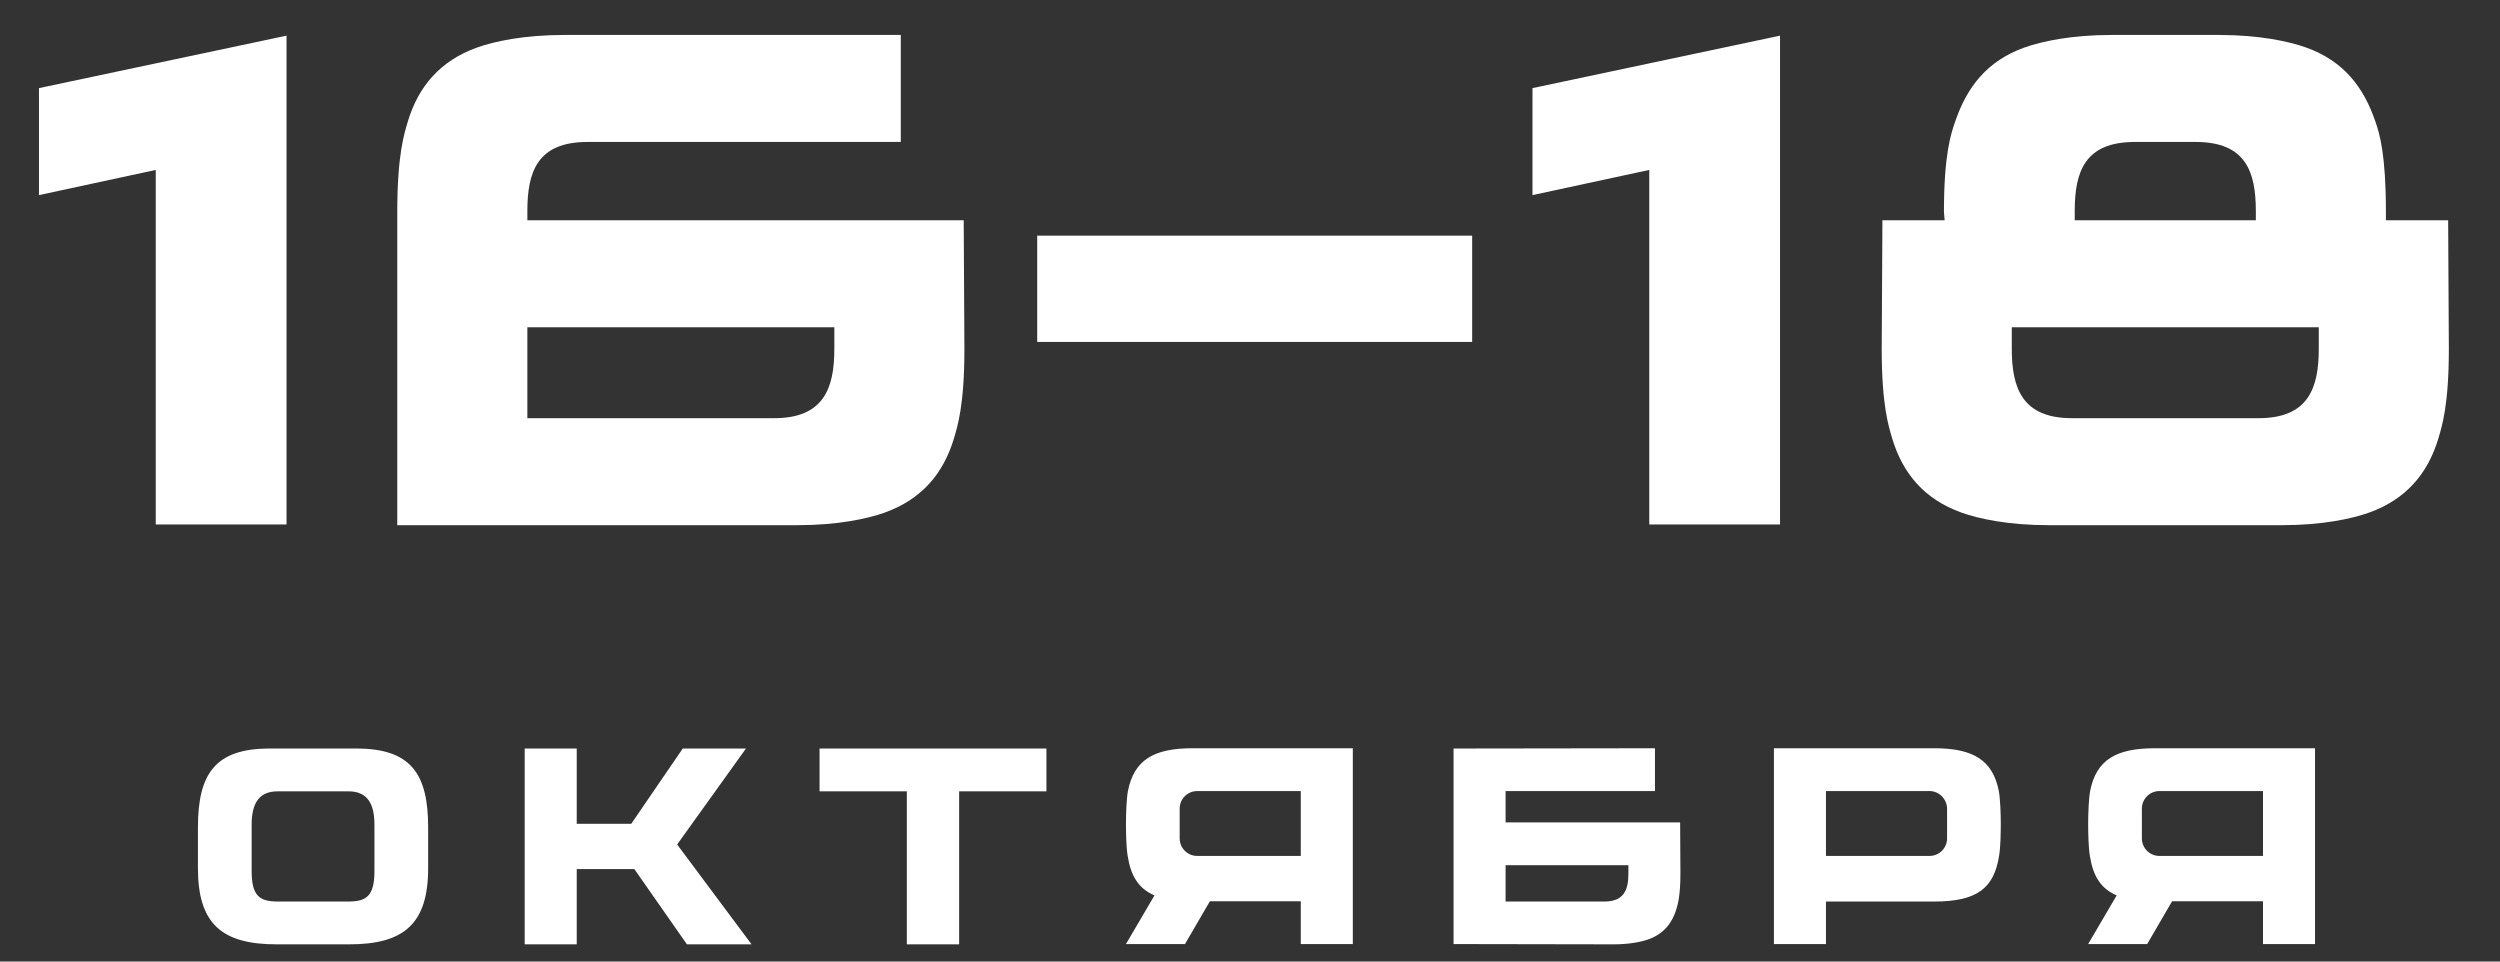
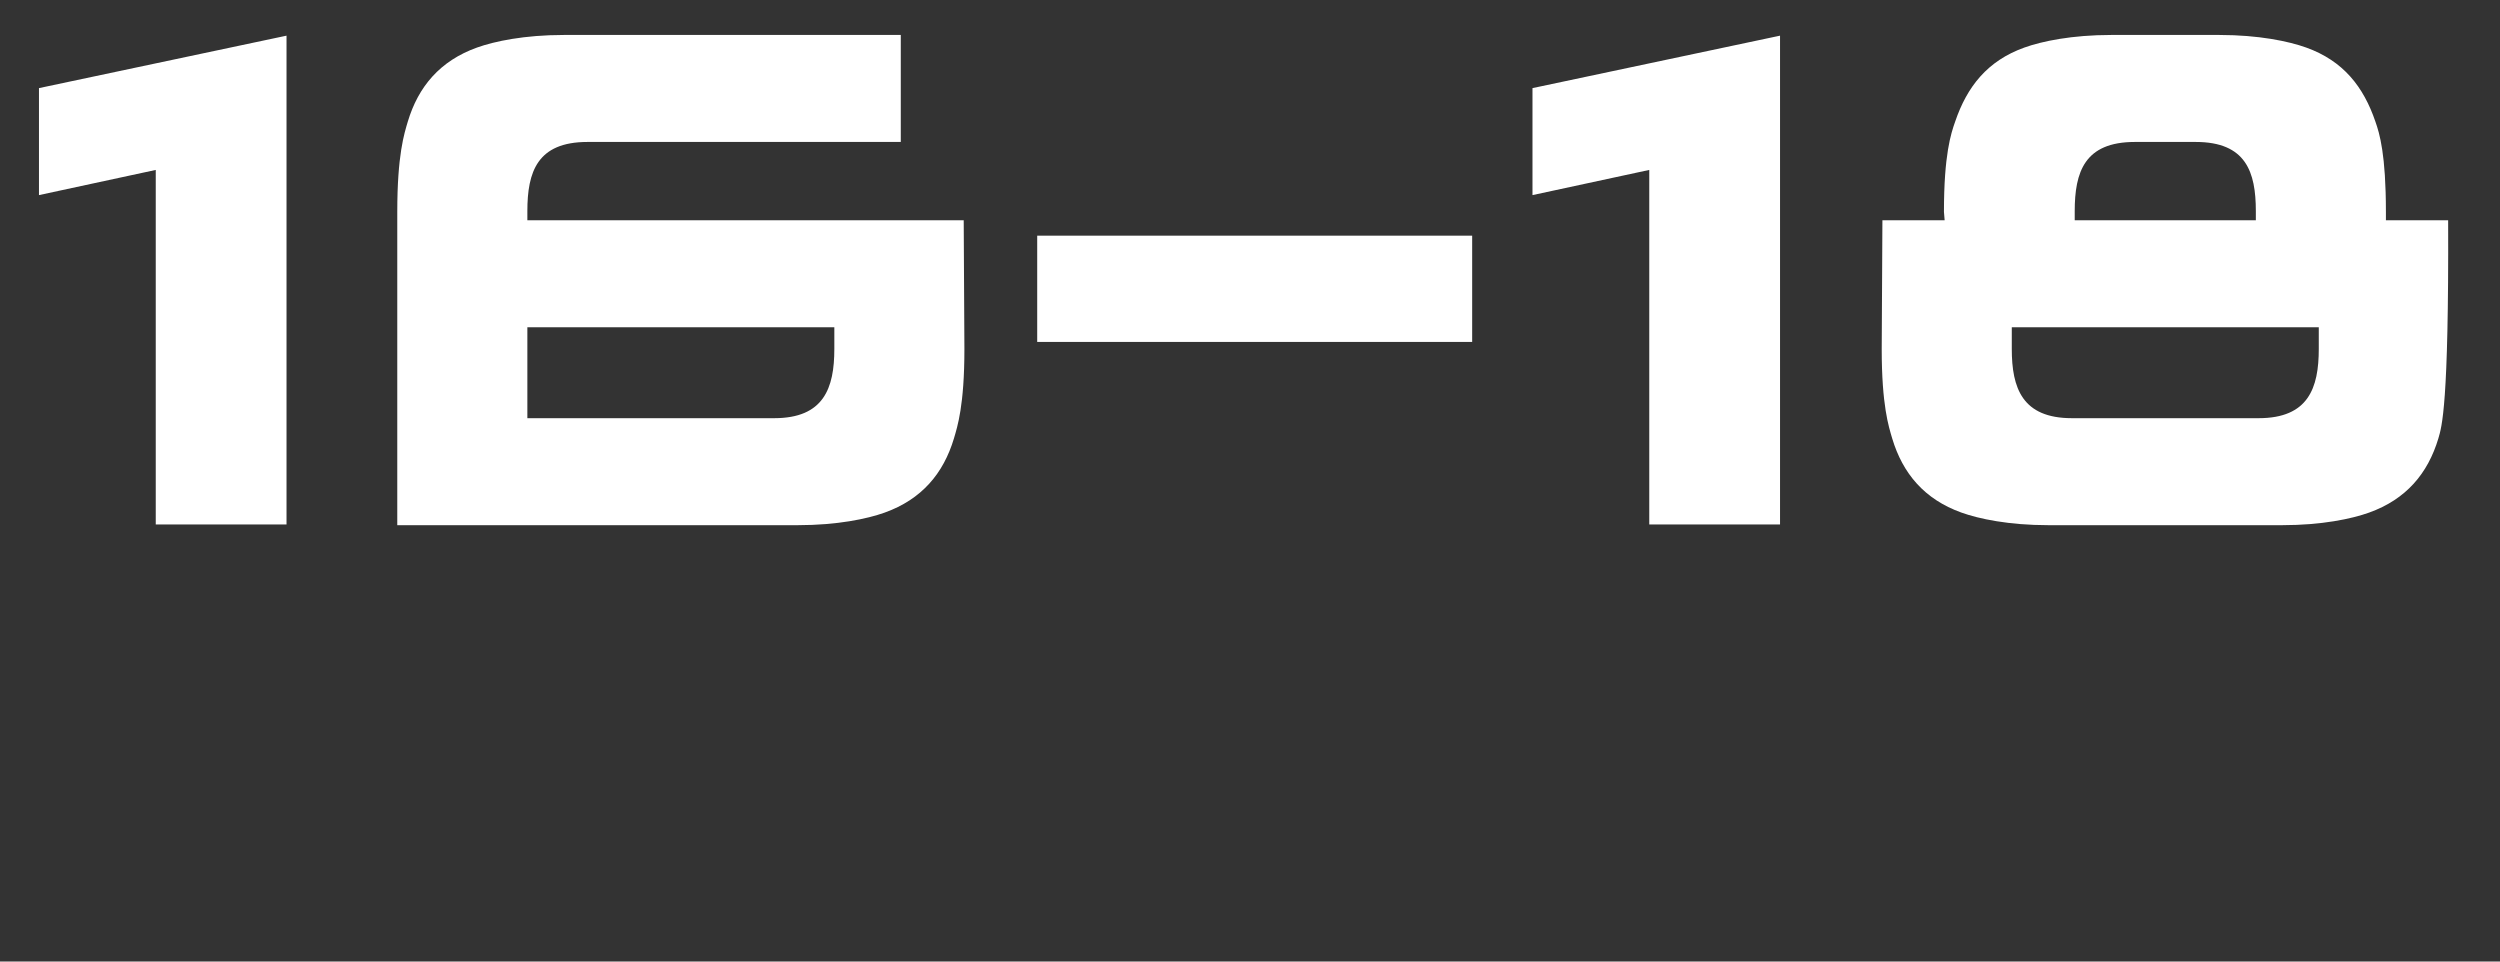
<svg xmlns="http://www.w3.org/2000/svg" width="143" height="55" viewBox="0 0 143 55" fill="none">
  <rect x="0" y="0" width="143" height="55" fill="#333333" stroke="none" />
-   <path d="M2.229 5.04L16.389 2.04V30H8.909V9.72L2.229 11.16V5.04ZM55.124 12.6L55.164 19.96C55.164 23.2 54.764 24.4 54.565 25.08C53.965 27.08 52.724 28.56 50.605 29.32C49.605 29.68 47.885 30.04 45.645 30.04H22.724V30V12.12C22.724 8.84 23.125 7.64 23.325 6.96C23.924 4.96 25.165 3.48 27.285 2.72C28.285 2.36 30.005 2 32.245 2H51.525V8.12H33.605C30.724 8.12 30.165 9.84 30.165 12.08V12.6H55.124ZM30.165 18.72V23.92H44.285C47.124 23.92 47.724 22.2 47.724 19.96V18.72H30.165ZM84.208 19.56H59.328V13.48H84.208V19.56ZM87.658 5.04L101.818 2.04V30H94.338V9.72L87.658 11.16V5.04ZM140.034 12.6L140.074 19.96C140.074 23.2 139.674 24.4 139.474 25.08C138.874 27.08 137.634 28.56 135.514 29.32C134.514 29.68 132.794 30.04 130.554 30.04H123.834H117.154C114.914 30.04 113.194 29.68 112.194 29.32C110.074 28.56 108.834 27.08 108.234 25.08C108.034 24.4 107.634 23.2 107.634 19.96L107.674 12.6H111.234L111.194 12.12C111.194 8.84 111.594 7.64 111.834 6.96C112.514 4.96 113.674 3.48 115.794 2.72C116.794 2.36 118.514 2 120.754 2H123.834H126.954C129.194 2 130.914 2.36 131.914 2.72C134.034 3.48 135.194 4.96 135.874 6.96C136.114 7.64 136.474 8.84 136.474 12.12V12.6H140.034ZM122.114 8.12C119.234 8.12 118.674 9.84 118.674 12.08V12.6H129.034V12.08C129.034 9.84 128.474 8.12 125.594 8.12H122.114ZM129.194 23.92C132.034 23.92 132.634 22.2 132.634 19.96V18.72H115.074V19.96C115.074 22.2 115.674 23.92 118.514 23.92H129.194Z" fill="white" />
-   <path d="M20.394 42.816C23.514 42.816 24.49 44.272 24.49 47.328V49.664C24.49 52.848 23.098 54.016 19.978 54.016H15.818C12.698 54.016 11.322 52.848 11.322 49.664V47.328C11.322 44.272 12.298 42.816 15.418 42.816H20.394ZM21.418 49.824V47.168C21.418 46 21.034 45.264 19.93 45.264H15.882C14.778 45.264 14.394 46 14.394 47.168V49.824C14.394 51.264 14.858 51.568 15.898 51.568H19.914C20.954 51.568 21.418 51.264 21.418 49.824ZM39.293 54.016L36.285 49.712H32.989V54.016H30.013V42.816H32.989V47.12H36.109L39.053 42.816H42.669L38.733 48.304L42.989 54.016H39.293ZM59.855 42.816V45.264H54.863V54.016H51.871V45.264H46.879V42.816H59.855ZM66.037 51.216C65.125 50.832 64.677 50.096 64.501 48.944C64.421 48.464 64.405 47.648 64.405 47.104C64.405 46.56 64.437 45.68 64.517 45.248C64.869 43.472 65.989 42.8 68.213 42.8H77.381V54H74.405V51.552H69.205L67.781 54H64.405L66.037 51.216ZM74.405 48.96V45.248H68.485C67.925 45.248 67.477 45.696 67.477 46.256V47.952C67.477 48.512 67.925 48.96 68.485 48.96H74.405ZM86.12 47.04H96.104L96.12 49.968C96.12 51.28 95.96 51.76 95.88 52.032C95.64 52.816 95.144 53.424 94.296 53.728C93.896 53.872 93.208 54.016 92.312 54.016L83.144 54V42.816L94.664 42.8V45.248H86.12V47.04ZM91.768 51.568C92.904 51.568 93.144 50.88 93.144 49.984V49.488H86.12V51.568H91.768ZM114.333 45.248C114.413 45.68 114.445 46.56 114.445 47.104C114.445 47.648 114.429 48.48 114.349 48.944C114.061 50.784 113.117 51.568 110.637 51.568H104.445V54H101.469V42.8H110.637C112.861 42.8 113.981 43.472 114.333 45.248ZM111.373 47.952V46.272C111.373 45.712 110.925 45.248 110.365 45.248H104.445V48.96H110.365C110.925 48.96 111.373 48.512 111.373 47.952ZM121.075 51.216C120.163 50.832 119.715 50.096 119.539 48.944C119.459 48.464 119.443 47.648 119.443 47.104C119.443 46.56 119.475 45.68 119.555 45.248C119.907 43.472 121.027 42.8 123.251 42.8H132.419V54H129.443V51.552H124.243L122.819 54H119.443L121.075 51.216ZM129.443 48.96V45.248H123.523C122.963 45.248 122.515 45.696 122.515 46.256V47.952C122.515 48.512 122.963 48.96 123.523 48.96H129.443Z" fill="white" />
+   <path d="M2.229 5.04L16.389 2.04V30H8.909V9.72L2.229 11.16V5.04ZM55.124 12.6L55.164 19.96C55.164 23.2 54.764 24.4 54.565 25.08C53.965 27.08 52.724 28.56 50.605 29.32C49.605 29.68 47.885 30.04 45.645 30.04H22.724V30V12.12C22.724 8.84 23.125 7.64 23.325 6.96C23.924 4.96 25.165 3.48 27.285 2.72C28.285 2.36 30.005 2 32.245 2H51.525V8.12H33.605C30.724 8.12 30.165 9.84 30.165 12.08V12.6H55.124ZM30.165 18.72V23.92H44.285C47.124 23.92 47.724 22.2 47.724 19.96V18.72H30.165ZM84.208 19.56H59.328V13.48H84.208V19.56ZM87.658 5.04L101.818 2.04V30H94.338V9.72L87.658 11.16V5.04ZM140.034 12.6C140.074 23.2 139.674 24.4 139.474 25.08C138.874 27.08 137.634 28.56 135.514 29.32C134.514 29.68 132.794 30.04 130.554 30.04H123.834H117.154C114.914 30.04 113.194 29.68 112.194 29.32C110.074 28.56 108.834 27.08 108.234 25.08C108.034 24.4 107.634 23.2 107.634 19.96L107.674 12.6H111.234L111.194 12.12C111.194 8.84 111.594 7.64 111.834 6.96C112.514 4.96 113.674 3.48 115.794 2.72C116.794 2.36 118.514 2 120.754 2H123.834H126.954C129.194 2 130.914 2.36 131.914 2.72C134.034 3.48 135.194 4.96 135.874 6.96C136.114 7.64 136.474 8.84 136.474 12.12V12.6H140.034ZM122.114 8.12C119.234 8.12 118.674 9.84 118.674 12.08V12.6H129.034V12.08C129.034 9.84 128.474 8.12 125.594 8.12H122.114ZM129.194 23.92C132.034 23.92 132.634 22.2 132.634 19.96V18.72H115.074V19.96C115.074 22.2 115.674 23.92 118.514 23.92H129.194Z" fill="white" />
</svg>